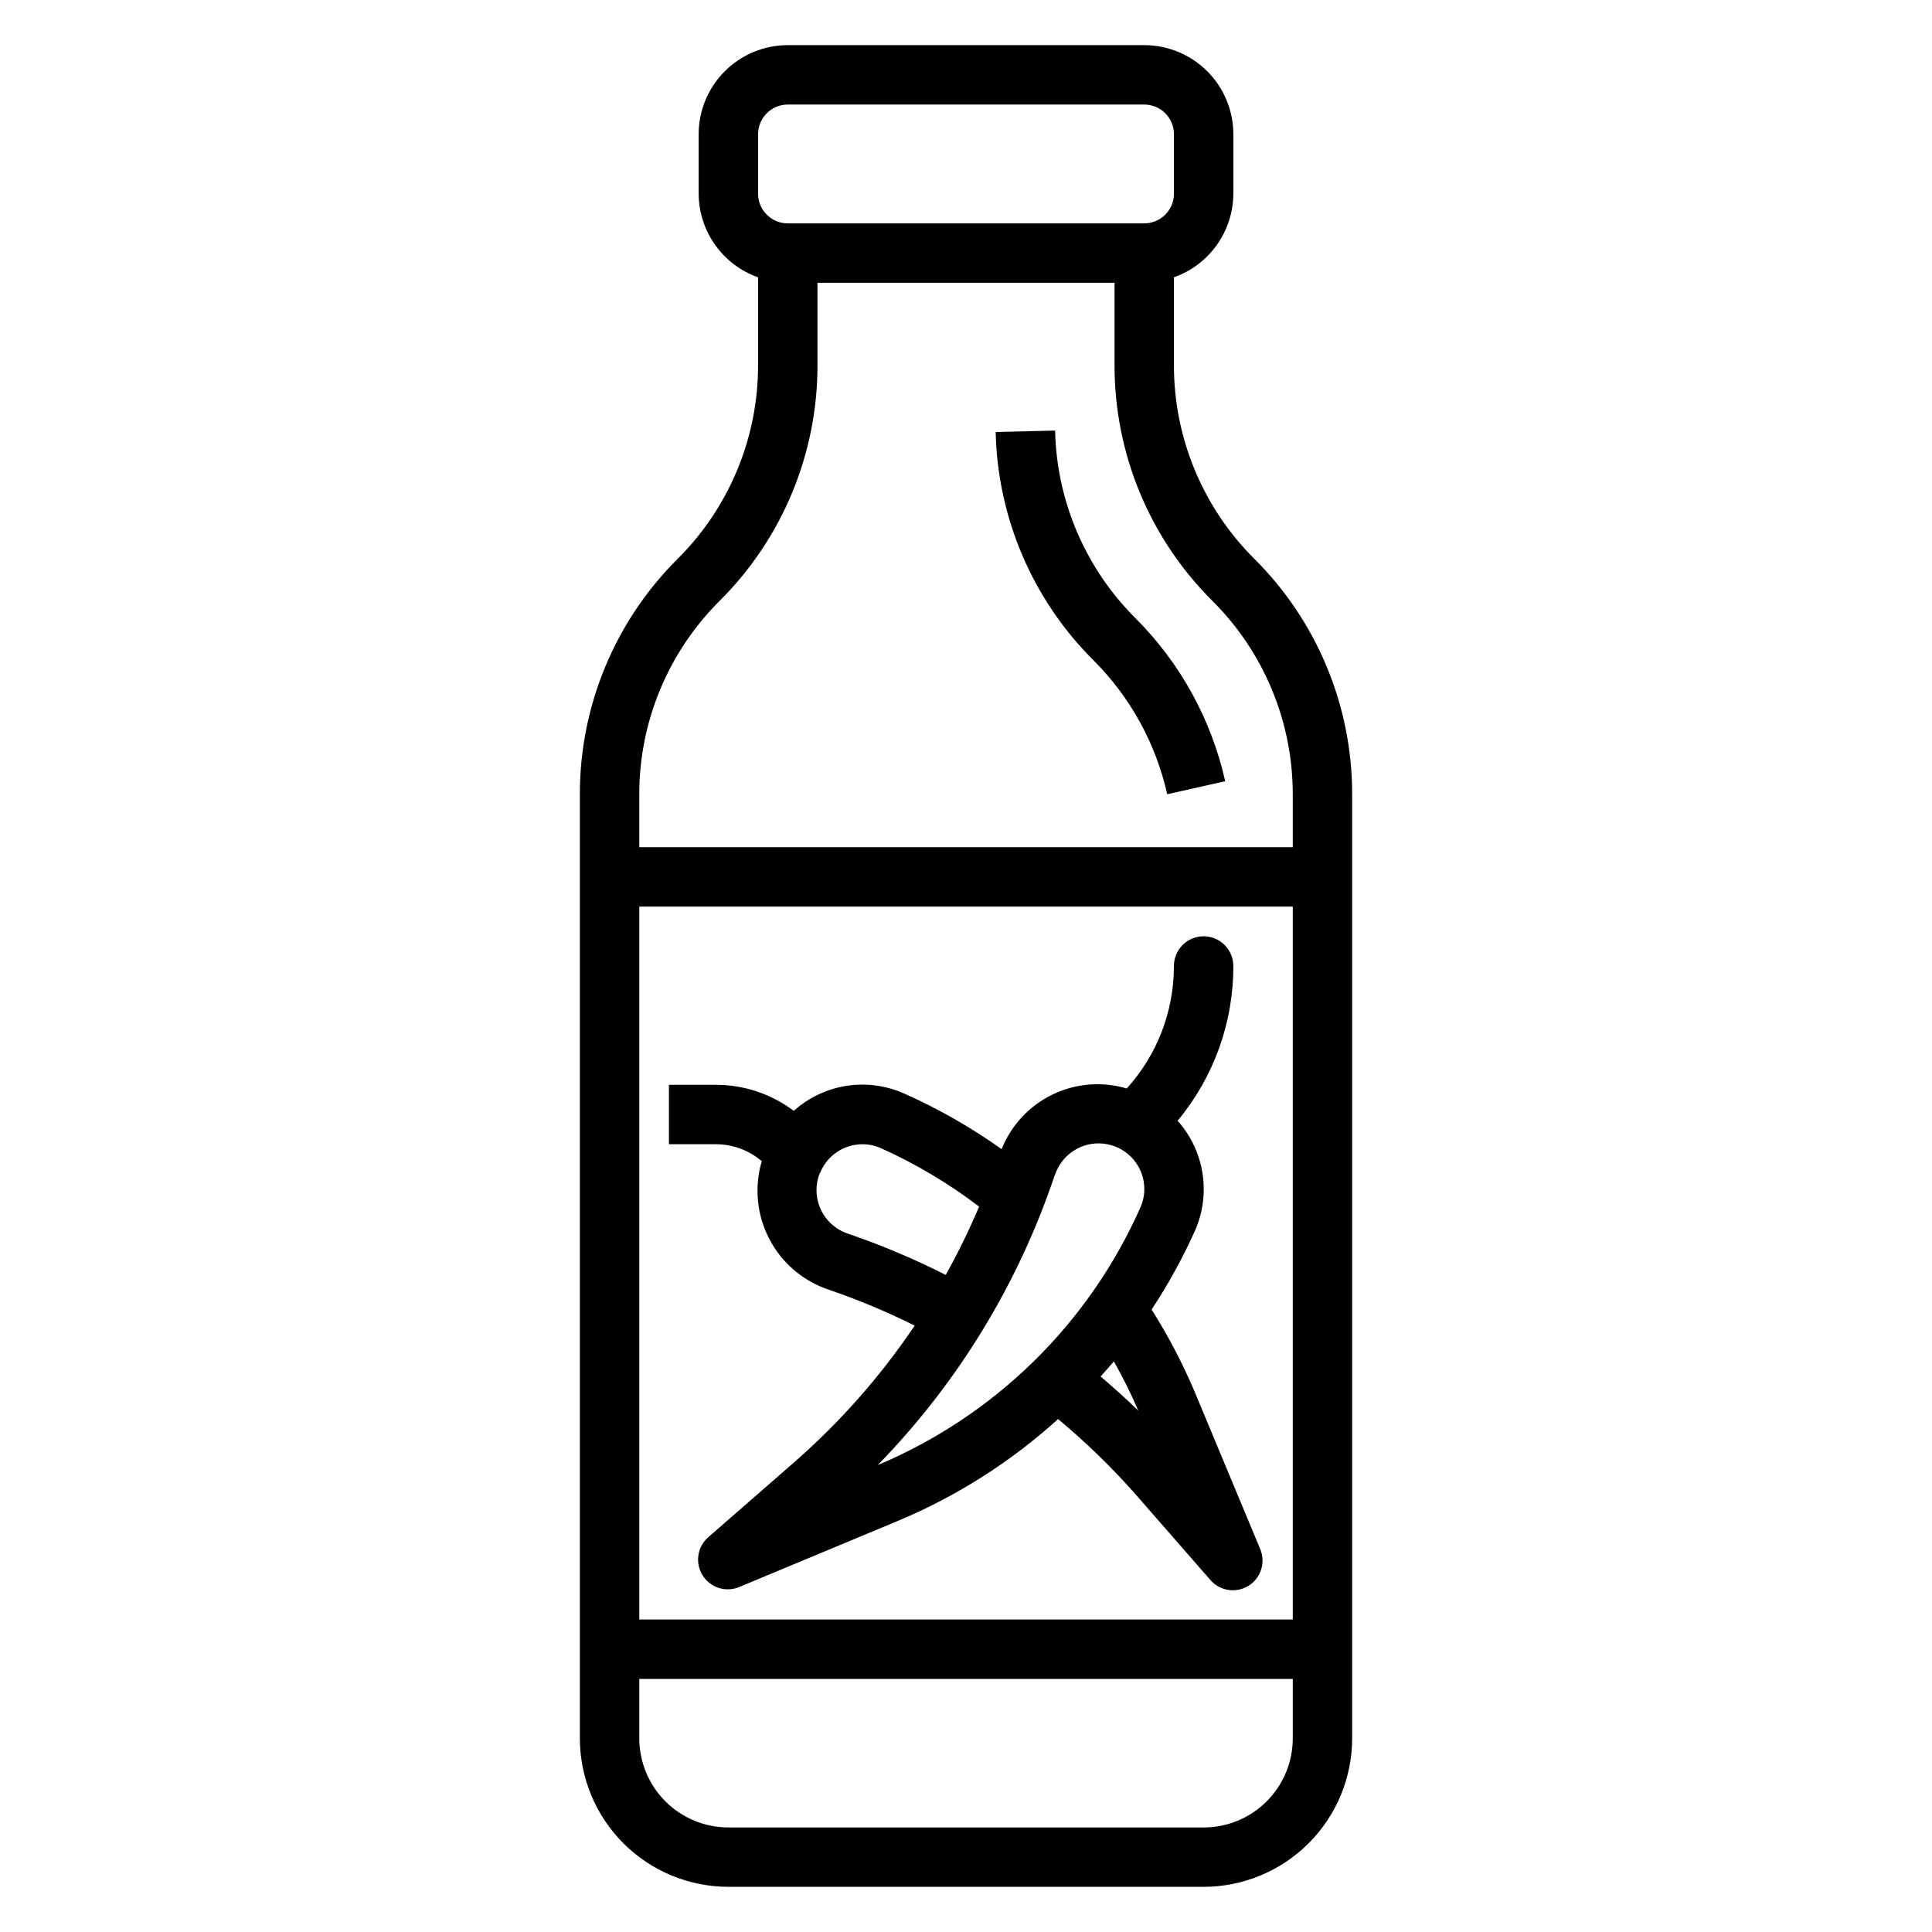
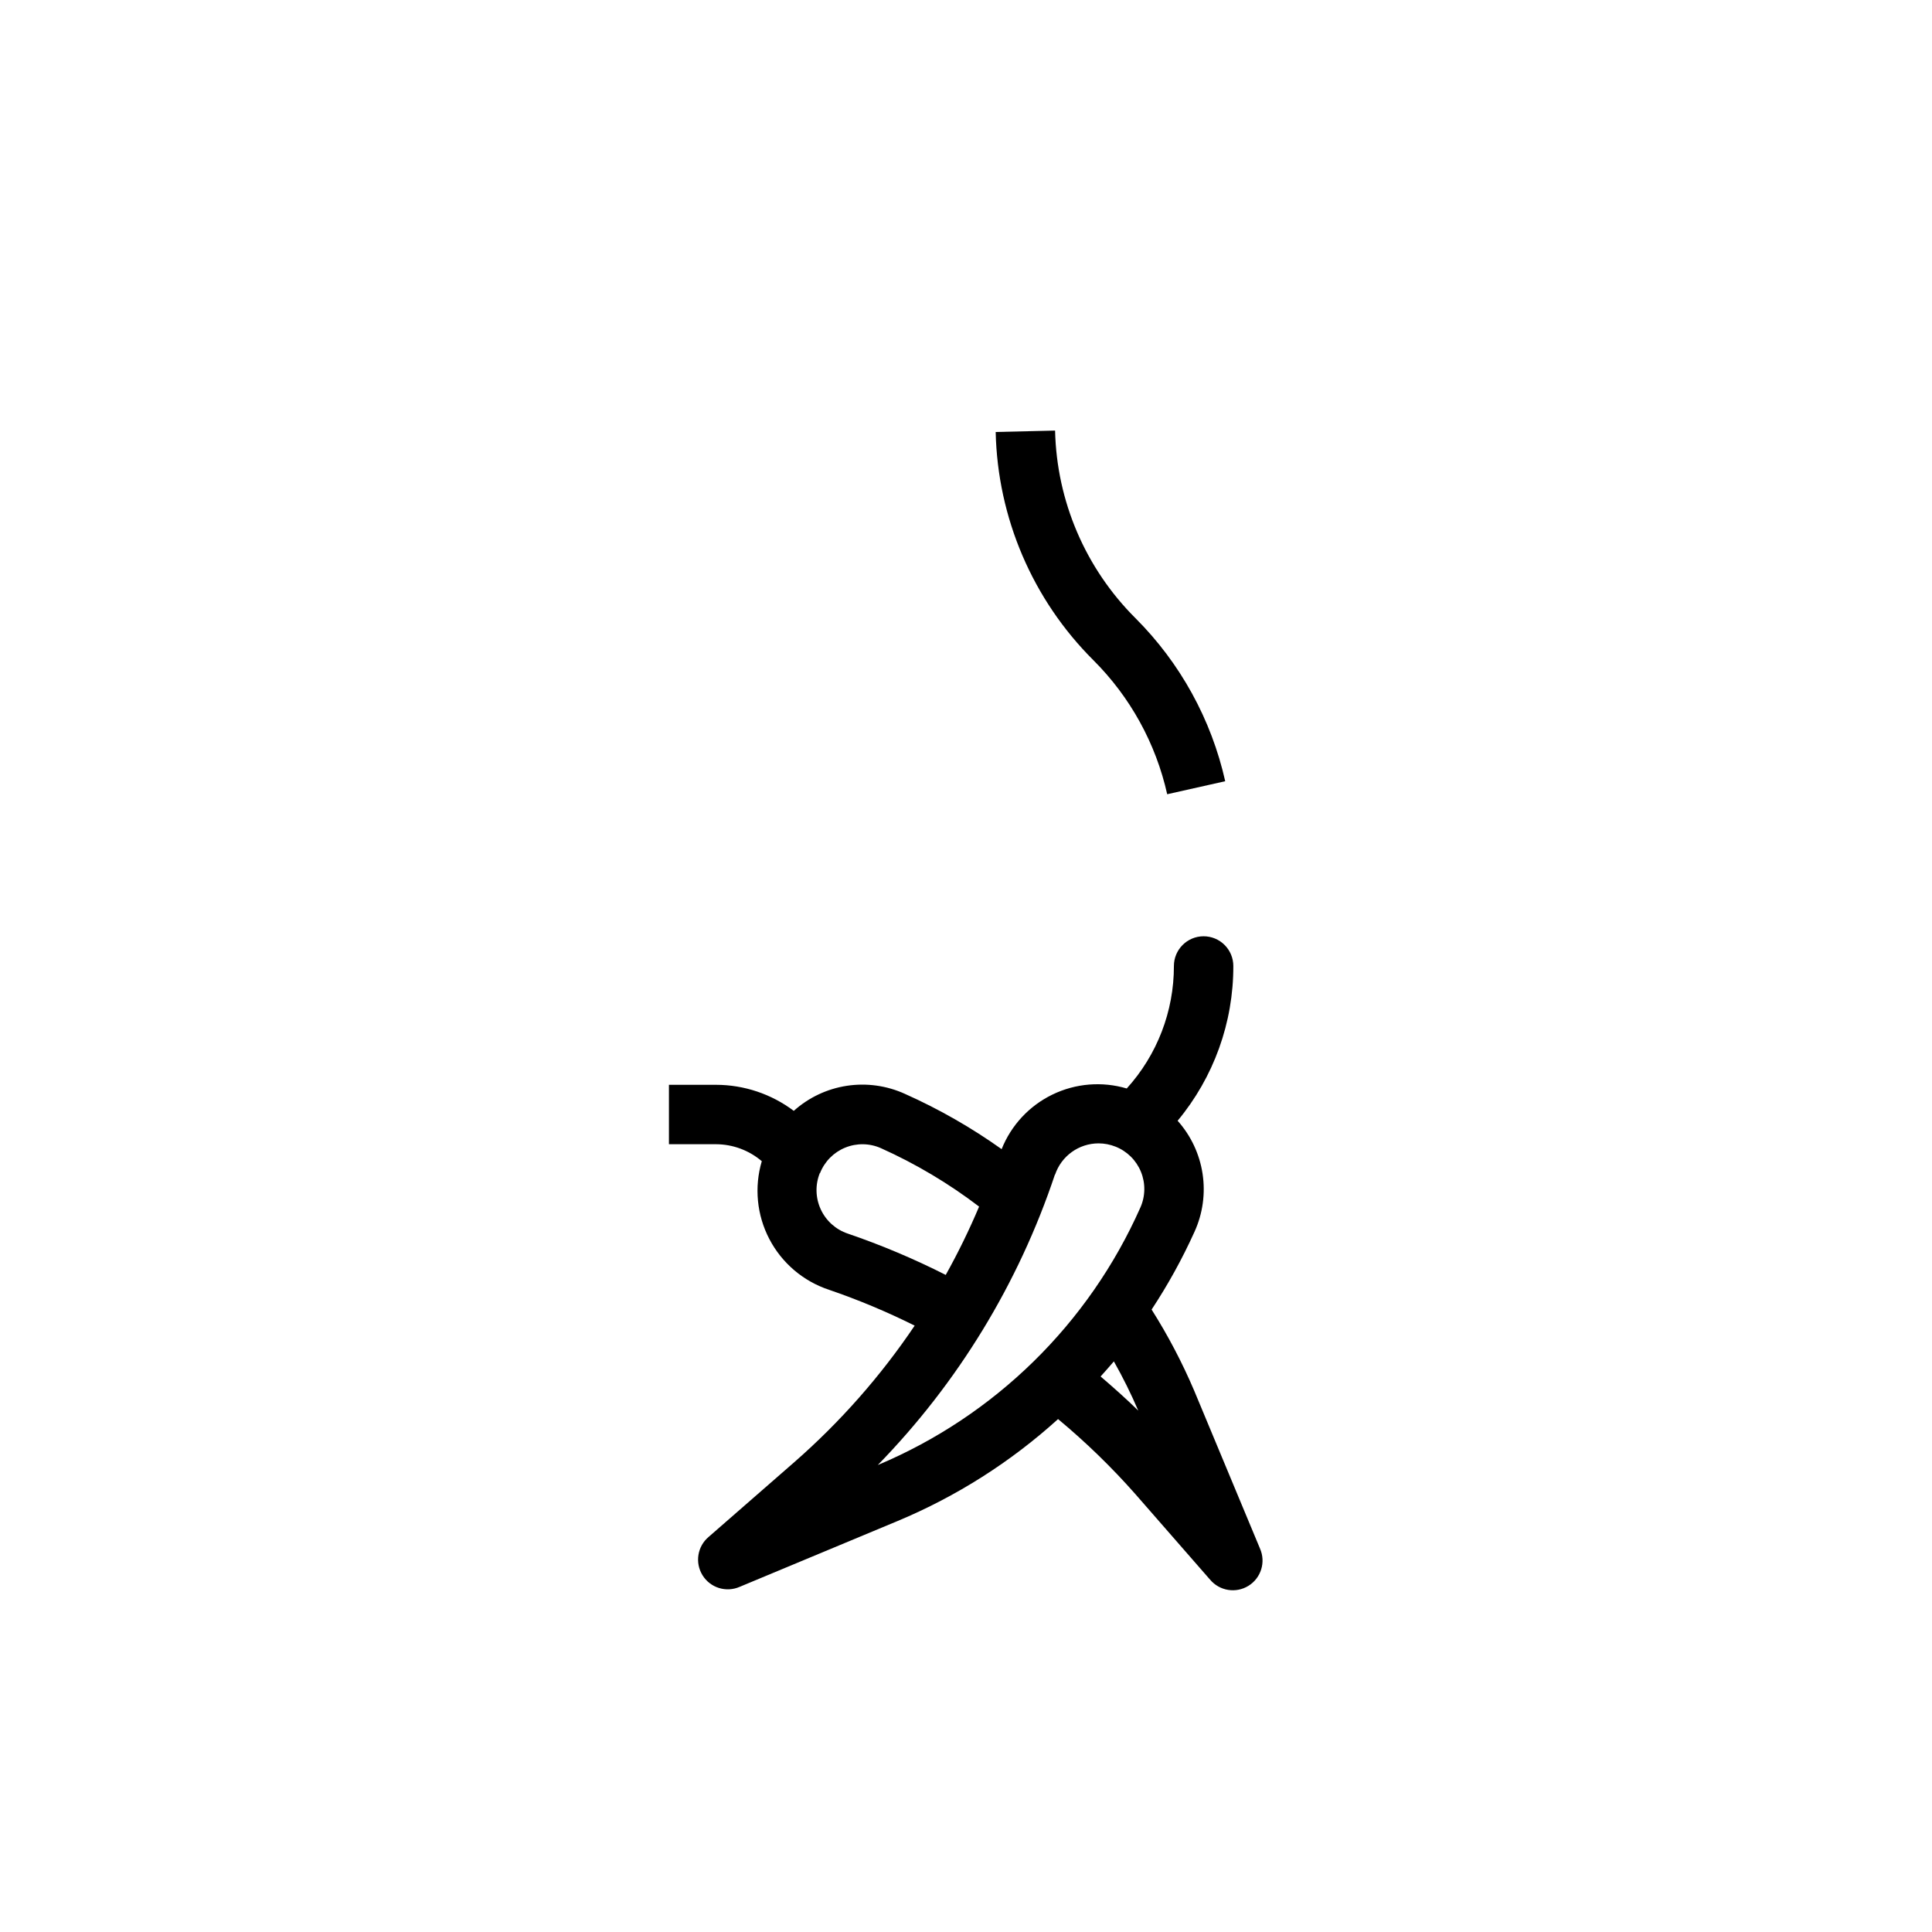
<svg xmlns="http://www.w3.org/2000/svg" fill="#000000" width="800px" height="800px" version="1.1" viewBox="144 144 512 512">
  <g>
-     <path d="m476.41 292.09c-13.688-13.617-21.359-32.141-21.305-51.445v-23.16c4.59-1.621 8.562-4.621 11.383-8.586 2.816-3.969 4.34-8.707 4.363-13.574v-15.742c0-6.262-2.488-12.27-6.918-16.699-4.43-4.43-10.438-6.918-16.699-6.918h-94.465c-6.262 0-12.27 2.488-16.699 6.918-4.43 4.43-6.918 10.438-6.918 16.699v15.742c0.023 4.867 1.547 9.609 4.363 13.578 2.82 3.969 6.793 6.969 11.383 8.59v23.16c0.047 19.312-7.629 37.84-21.324 51.453-16.645 16.559-25.973 39.09-25.906 62.566v250c0.008 10.434 4.16 20.441 11.539 27.82 7.379 7.379 17.383 11.527 27.82 11.539h125.95c10.434-0.012 20.438-4.16 27.82-11.539 7.379-7.379 11.527-17.387 11.539-27.82v-250c0.059-23.488-9.277-46.023-25.93-62.582zm-131.51-112.51c0-4.348 3.523-7.871 7.871-7.871h94.465c2.09 0 4.09 0.828 5.566 2.305s2.305 3.477 2.305 5.566v15.742c0 2.09-0.828 4.09-2.305 5.566s-3.477 2.309-5.566 2.309h-94.465c-4.348 0-7.871-3.527-7.871-7.875zm-10.18 123.64c16.652-16.559 25.984-39.09 25.922-62.574v-21.703h78.723v21.711c-0.062 23.488 9.277 46.023 25.93 62.582 13.684 13.613 21.355 32.137 21.301 51.438v13.84h-173.18v-13.84c-0.055-19.309 7.621-37.836 21.309-51.453zm151.88 81.035v188.93h-173.18v-188.93zm-23.613 244.04h-125.95c-6.266 0-12.27-2.488-16.699-6.918-4.43-4.43-6.918-10.438-6.918-16.699v-15.746h173.18v15.746c0 6.262-2.488 12.27-6.918 16.699-4.426 4.43-10.434 6.918-16.695 6.918z" />
    <path d="m333.75 447.23c4.449 0.016 8.746 1.609 12.133 4.496-2.039 6.879-1.32 14.285 2.008 20.645 3.324 6.359 8.992 11.18 15.805 13.434 7.769 2.66 15.355 5.836 22.703 9.5-9.016 13.383-19.734 25.539-31.879 36.164l-22.688 19.797c-3.016 2.512-3.719 6.856-1.656 10.191 2.062 3.336 6.266 4.644 9.859 3.066l41.855-17.445c15.602-6.519 29.977-15.652 42.508-27.008 7.32 6.086 14.164 12.727 20.465 19.859l19.805 22.68h0.004c2.512 3.008 6.848 3.711 10.18 1.652 3.332-2.062 4.641-6.258 3.074-9.844l-17.441-41.848c-3.18-7.469-6.957-14.668-11.297-21.523 4.324-6.555 8.125-13.441 11.359-20.594 2.195-4.812 2.941-10.156 2.148-15.383-0.793-5.231-3.09-10.113-6.613-14.059 9.574-11.52 14.801-26.035 14.762-41.012 0-2.09-0.832-4.09-2.305-5.566-1.477-1.477-3.481-2.309-5.566-2.309-4.348 0-7.875 3.527-7.875 7.875 0.016 12-4.441 23.574-12.5 32.461-6.535-1.934-13.559-1.359-19.691 1.613-6.137 2.973-10.938 8.133-13.465 14.465-8.031-5.719-16.613-10.625-25.617-14.645-4.816-2.195-10.168-2.941-15.402-2.144s-10.121 3.106-14.062 6.641c-5.941-4.469-13.172-6.894-20.609-6.902h-12.477v15.742zm111.9 70.598c-3.211-3.148-6.566-6.125-9.98-9.047 1.18-1.324 2.363-2.629 3.519-4h-0.004c2.394 4.227 4.551 8.582 6.465 13.047zm-22.043-62.543c1.672-4.938 6.297-8.27 11.512-8.281 1.547 0 3.078 0.297 4.516 0.871 3.059 1.215 5.488 3.621 6.727 6.664 1.242 3.047 1.188 6.465-0.152 9.469-13.656 30.781-38.547 55.191-69.59 68.242 21.25-21.789 37.297-48.102 46.941-76.965zm-62.285-0.426h0.004c1.211-3.059 3.617-5.484 6.66-6.727 3.047-1.242 6.465-1.191 9.469 0.145 9.238 4.148 17.965 9.344 26.016 15.484-2.613 6.191-5.566 12.234-8.84 18.105-8.395-4.254-17.074-7.914-25.977-10.957-3.164-1.066-5.75-3.391-7.148-6.422-1.398-3.031-1.492-6.504-0.25-9.605z" />
    <path d="m453.32 354.48 15.375-3.449c-3.672-16.363-11.922-31.348-23.781-43.203-13.254-13.203-20.887-31.016-21.305-49.719l-15.742 0.371c0.496 22.75 9.777 44.426 25.898 60.488 9.762 9.734 16.543 22.055 19.555 35.512z" />
  </g>
</svg>